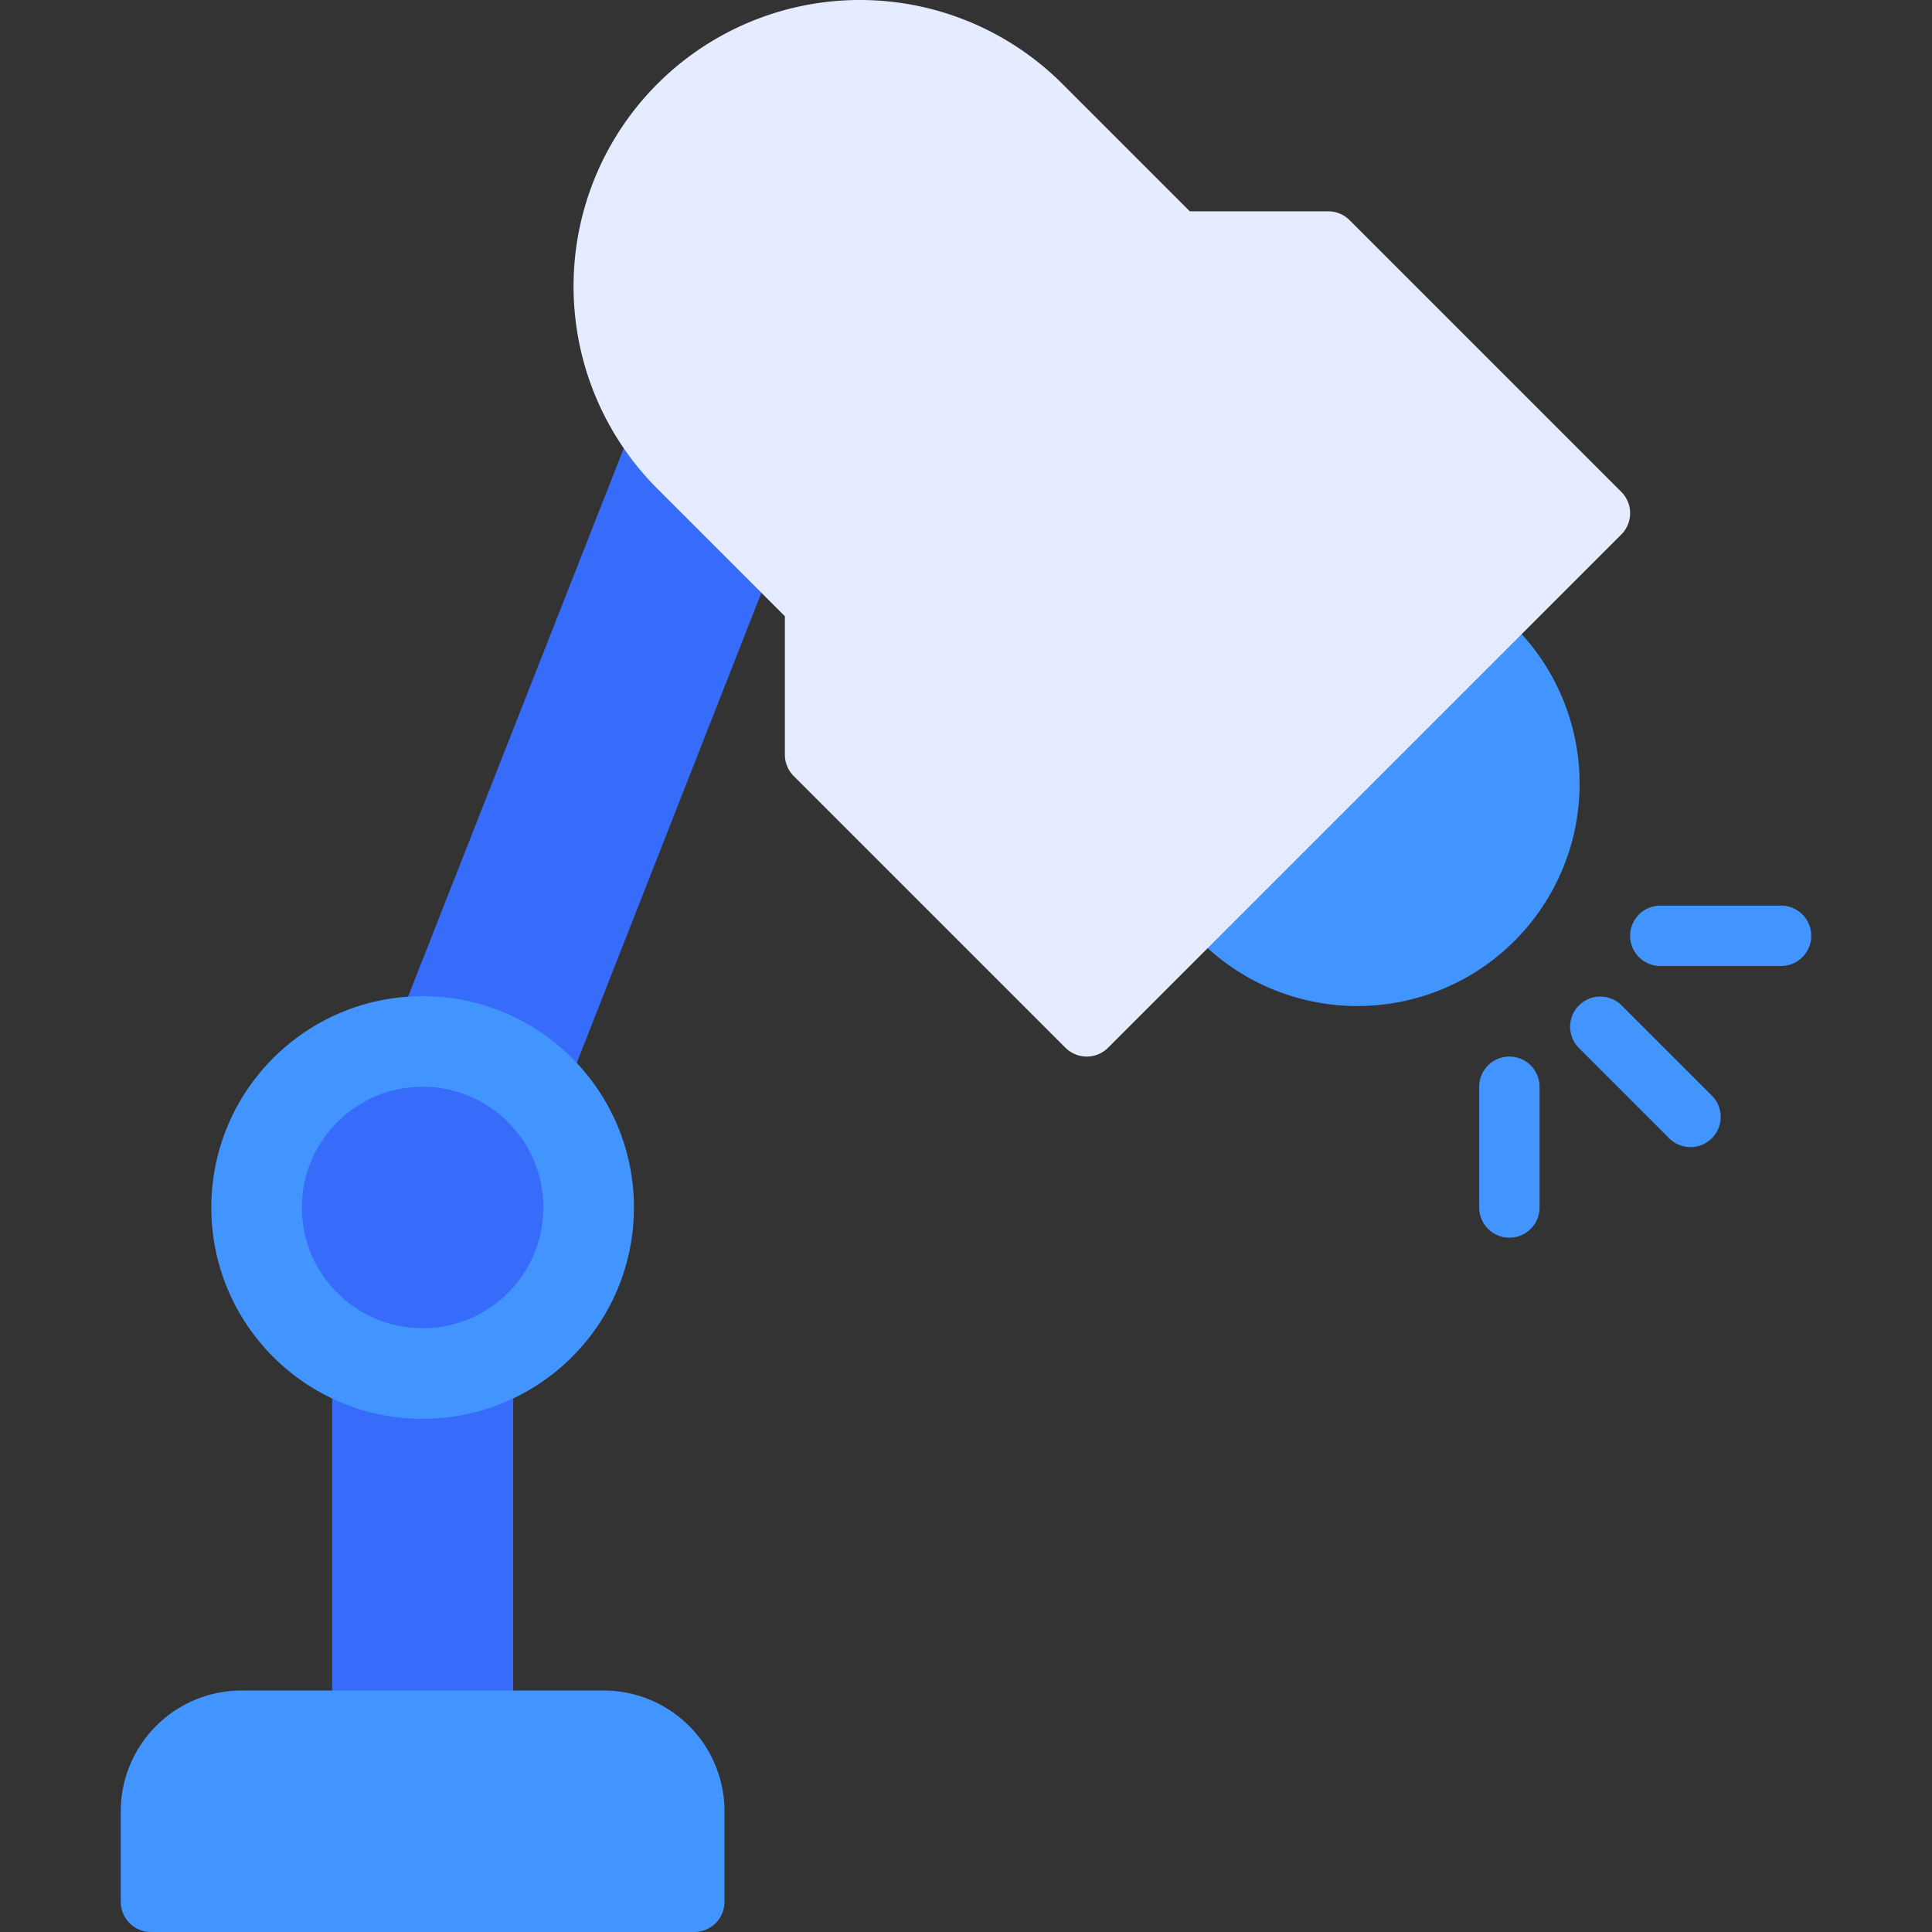
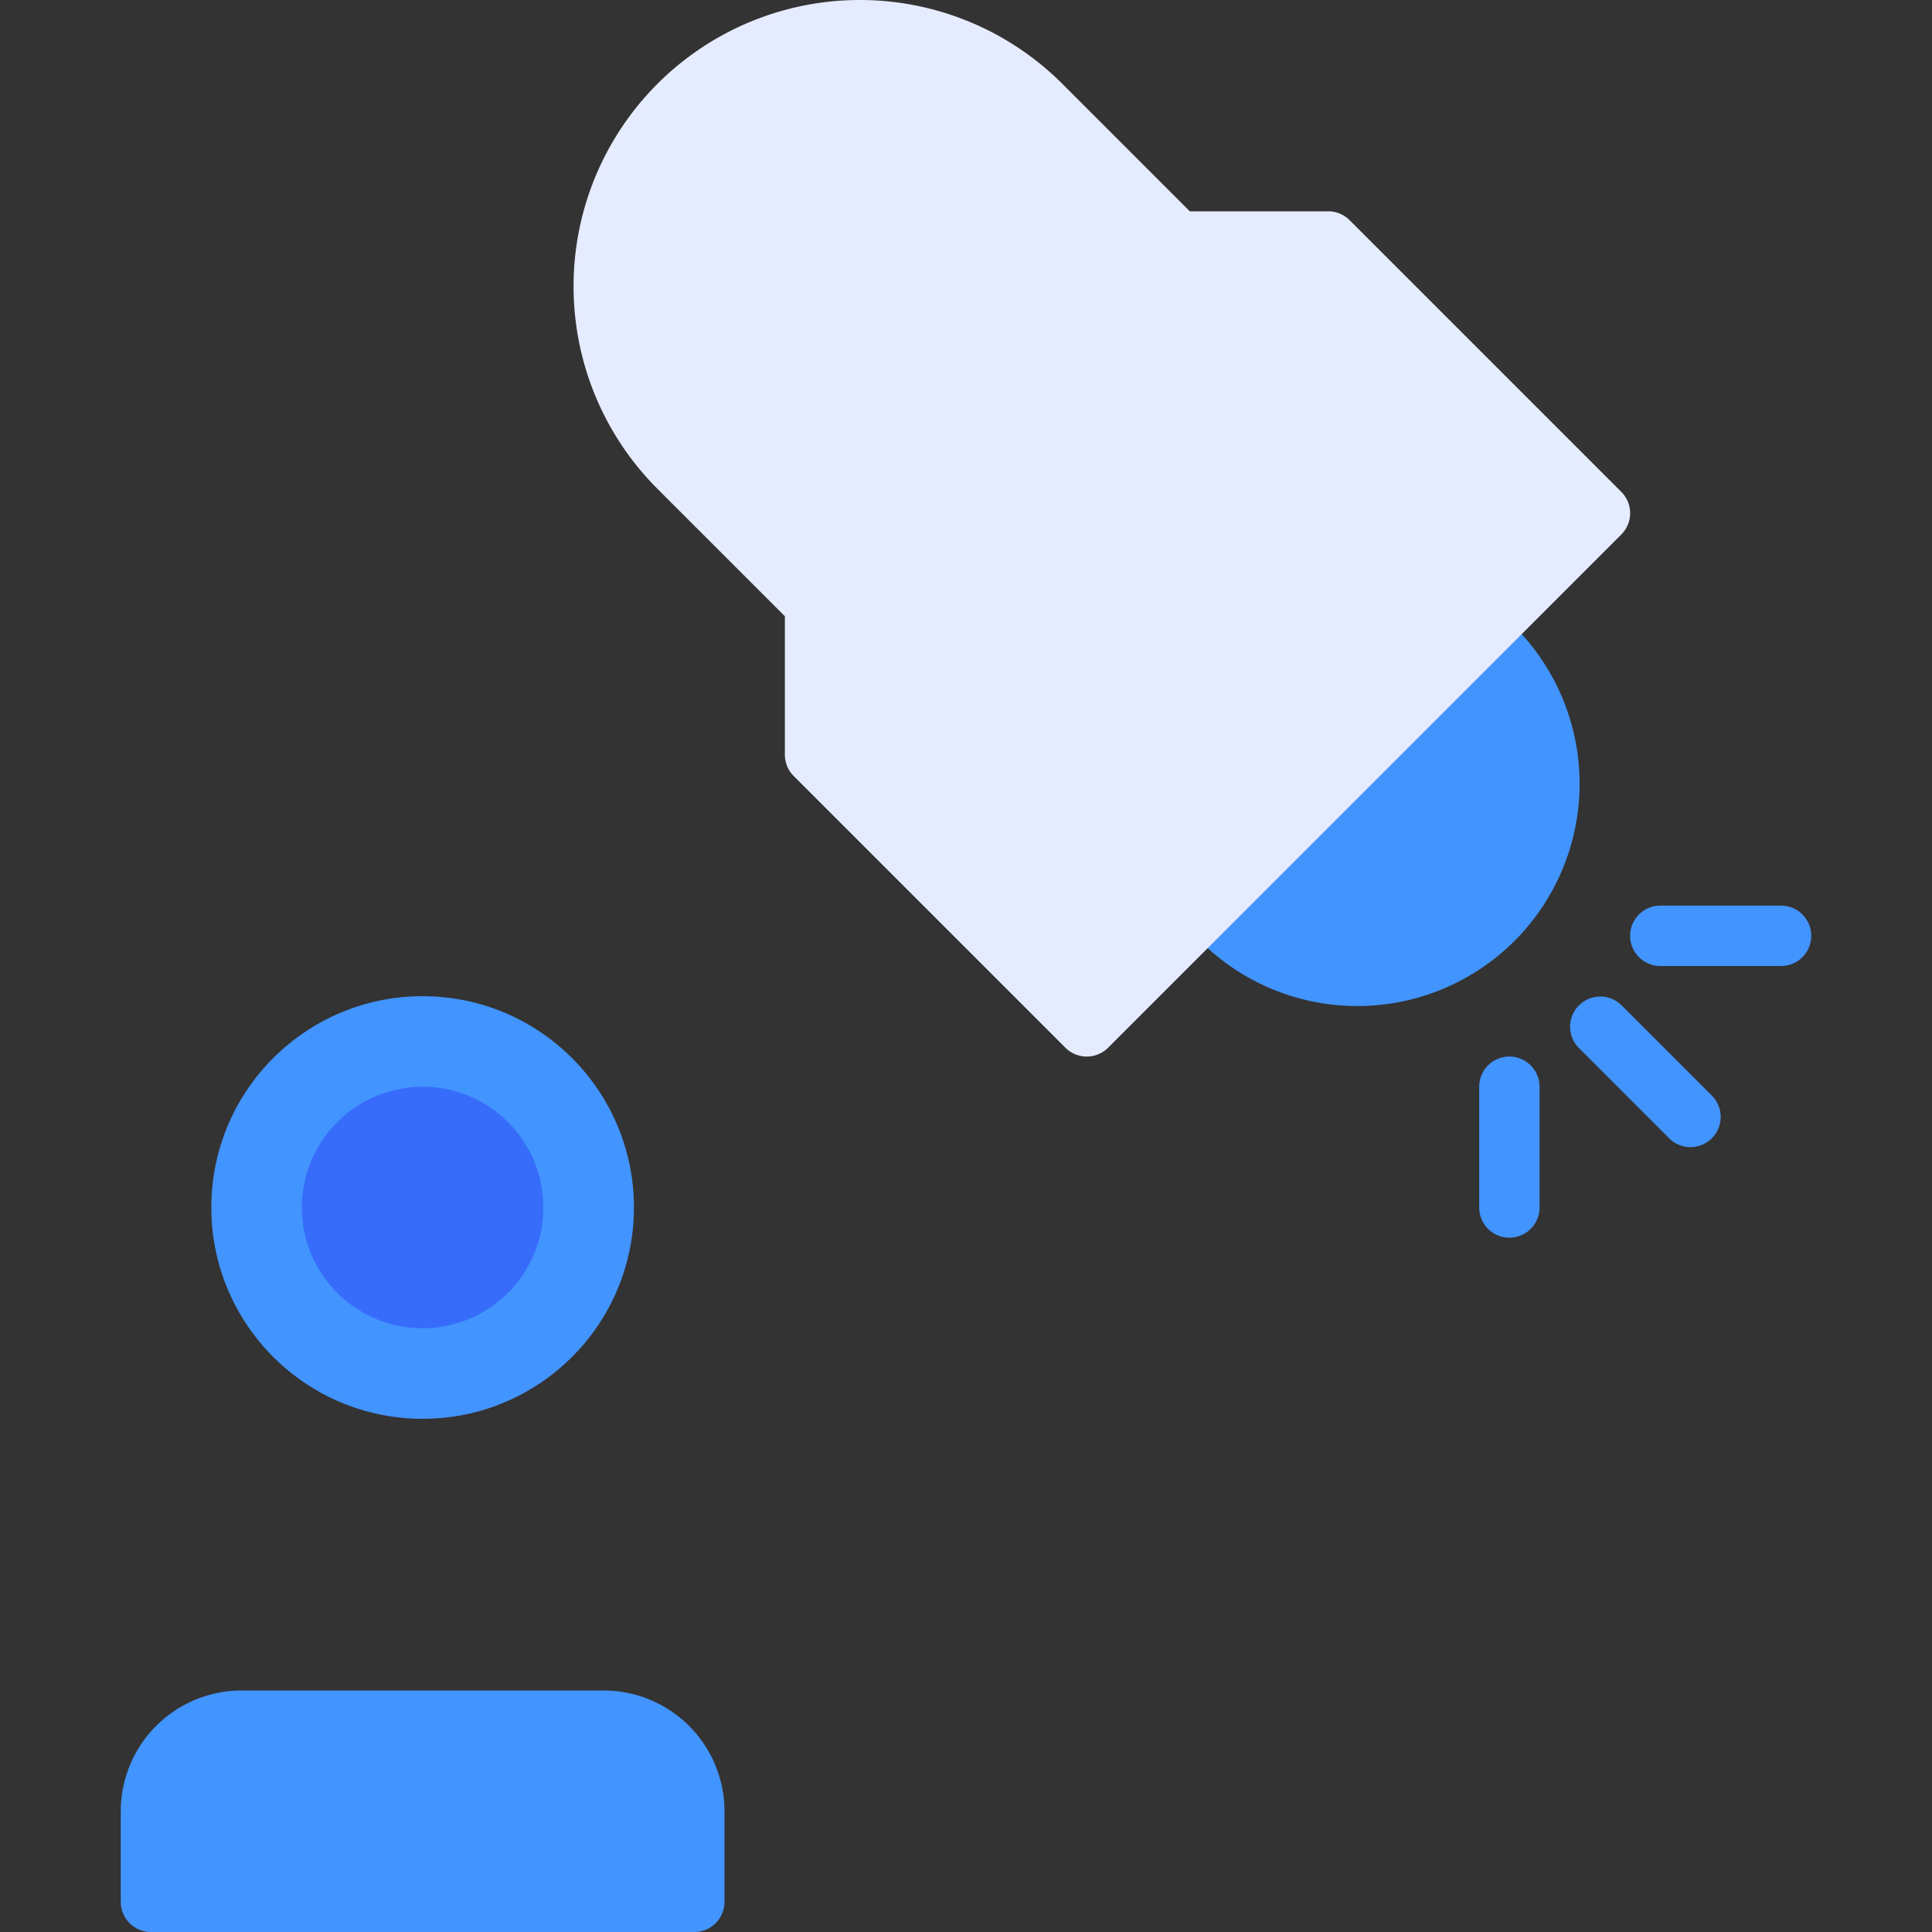
<svg xmlns="http://www.w3.org/2000/svg" viewBox="0 0 64 64">
  <rect x="0" y="0" width="64" height="64" fill="#333333" stroke="none" />
  <title>Artboard-29</title>
  <g id="Lamp">
    <path d="M50.207,20.793l-.5-.5a.999.999,0,0,0-1.414,0l-9,9a.999.999,0,0,0,0,1.414l.5.5A7.364,7.364,0,0,0,50.207,20.793Z" style="fill:#4294ff" />
    <path d="M56,38a.997.997,0,0,1-.707-.293l-3-3a1,1,0,0,1,1.414-1.414l3,3A1,1,0,0,1,56,38Z" style="fill:#4294ff" />
    <path d="M59,32H55a1,1,0,0,1,0-2h4a1,1,0,0,1,0,2Z" style="fill:#4294ff" />
    <path d="M50,41a1,1,0,0,1-1-1V36a1,1,0,0,1,2,0v4A1,1,0,0,1,50,41Z" style="fill:#4294ff" />
-     <path d="M16.573,44.831a.997.997,0,0,0-.916-.12,4.925,4.925,0,0,1-3.314,0A1,1,0,0,0,11,45.65V57a1,1,0,0,0,1,1h4a1,1,0,0,0,1-1V45.65A1,1,0,0,0,16.573,44.831Z" style="fill:#376cfb" />
-     <path d="M25.557,17.143l-2.359-2.359a5.436,5.436,0,0,1-.585-.676,1,1,0,0,0-1.743.217l-7.6,19.319a1.001,1.001,0,0,0,.902,1.366A4.897,4.897,0,0,1,17.27,36.221a1.001,1.001,0,0,0,.66.249.971.971,0,0,0,.235-.028.999.999,0,0,0,.695-.606l6.92-17.62A.999.999,0,0,0,25.557,17.143Z" style="fill:#376cfb" />
    <path d="M20,56H8a4.004,4.004,0,0,0-4,4v3a1,1,0,0,0,1,1H23a1,1,0,0,0,1-1V60A4.004,4.004,0,0,0,20,56Z" style="fill:#4294ff" />
    <path d="M53.707,16.293l-9-9A.999.999,0,0,0,44,7H39.414L35.192,2.778A9.485,9.485,0,0,0,21.778,16.192L26,20.414V25a.999.999,0,0,0,.293.707l9,9a1.0 1,0,0,0,1.414,0l17-17A.999.999,0,0,0,53.707,16.293Z" style="fill:#e6ecff" />
    <circle cx="14" cy="40" r="7" style="fill:#4294ff" />
    <circle cx="14" cy="40" r="4" style="fill:#376cfb" />
  </g>
</svg>